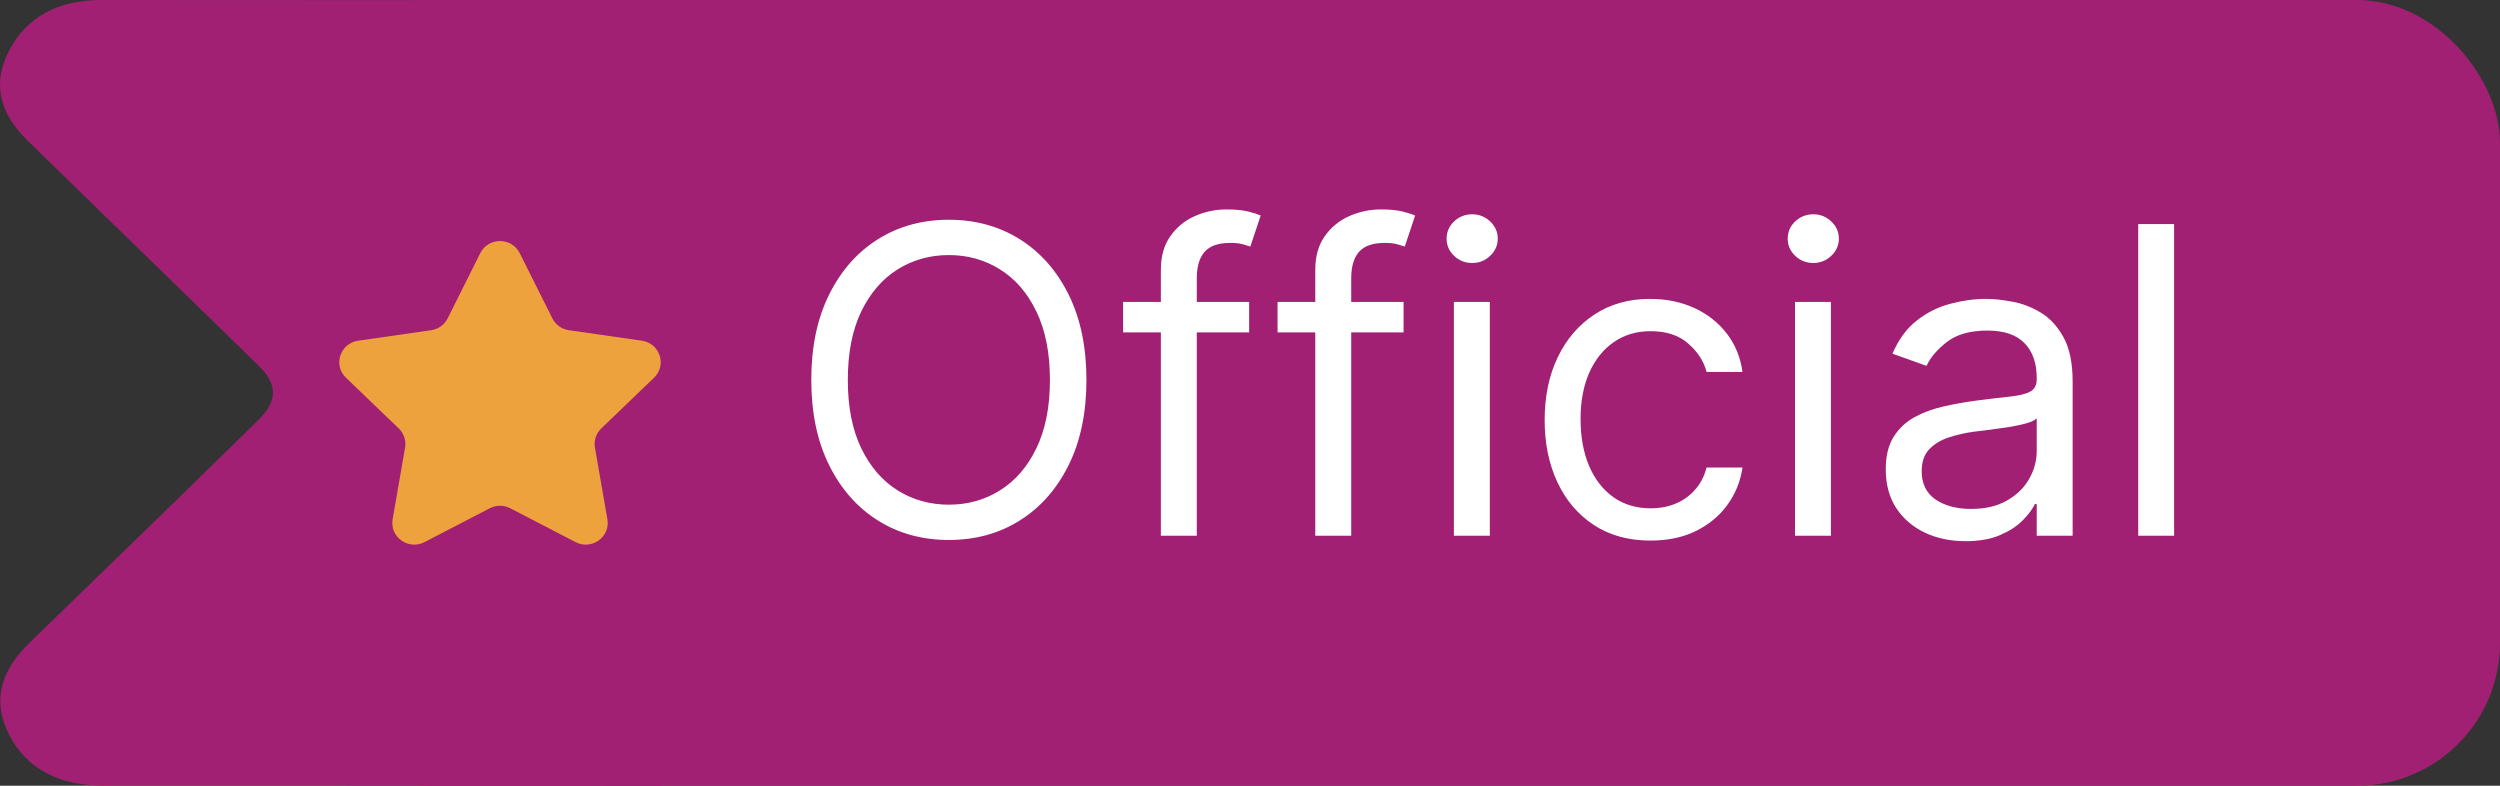
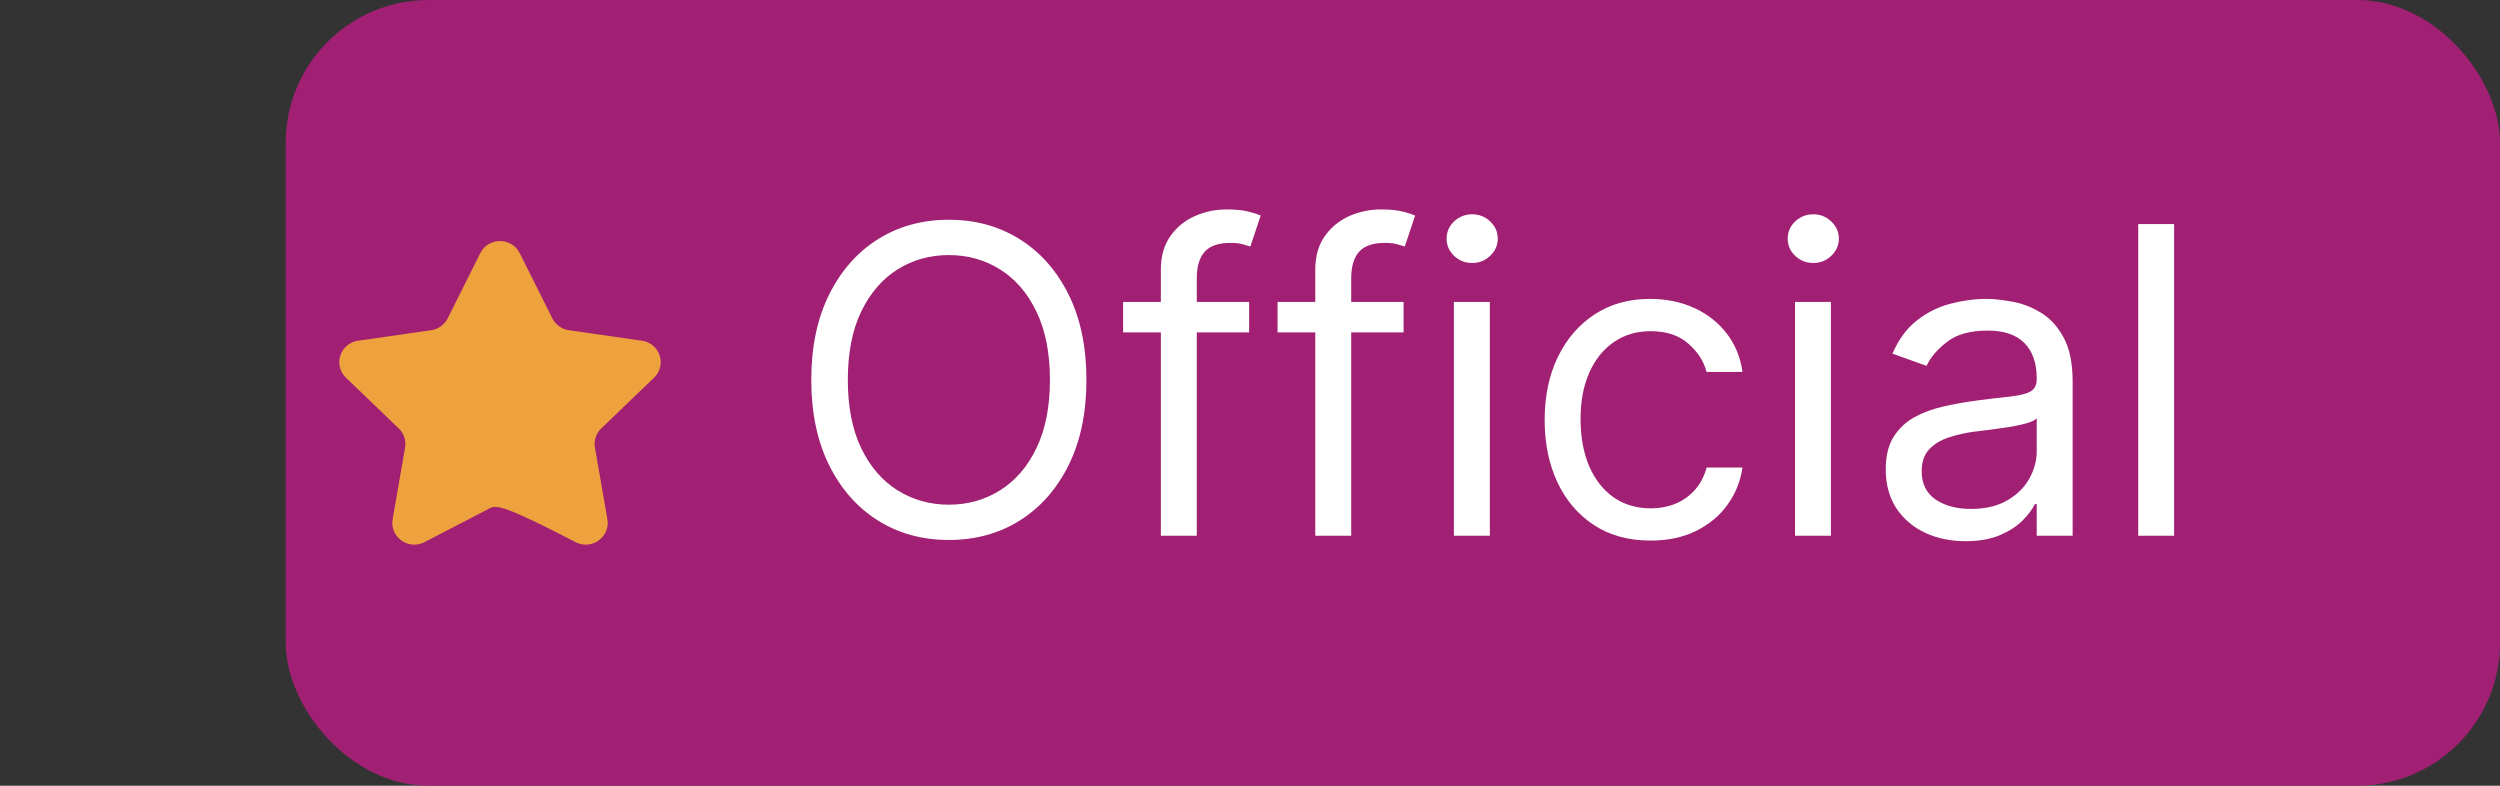
<svg xmlns="http://www.w3.org/2000/svg" width="70" height="22" viewBox="18 0 70 22" fill="none">
  <rect x="18" y="0" width="70" height="22" fill="#333333" stroke="none" />
  <script />
-   <path d="M35.5 0C31.151 -1.56794e-07 37.461 0.006 33.112 0.006C28.682 0.004 25.254 0.002 20.828 0C19.626 0 18.745 0.476 18.251 1.423C17.771 2.345 17.999 3.182 18.766 3.93C21.256 6.365 22.746 7.8 25.236 10.235C25.778 10.764 25.78 11.224 25.236 11.756C22.771 14.179 21.297 15.596 18.817 18.007C18.026 18.777 17.768 19.625 18.257 20.574C18.754 21.538 19.664 21.996 20.878 21.996L36.5 22C38.697 21.564 40 19.89 40 17.867V4.158C39.999 1.718 38.314 0 35.5 0Z" fill="#A12074" />
  <rect x="26" width="62" height="22" rx="4" fill="#A12074" />
-   <path fill-rule="evenodd" clip-rule="evenodd" d="M32.552 7.088L33.466 8.914C33.555 9.093 33.728 9.217 33.929 9.246L35.973 9.54C36.478 9.613 36.679 10.225 36.313 10.576L34.835 11.996C34.69 12.136 34.624 12.337 34.658 12.534L35.007 14.539C35.093 15.035 34.565 15.413 34.114 15.179L32.287 14.231C32.108 14.138 31.893 14.138 31.713 14.231L29.887 15.179C29.435 15.413 28.907 15.035 28.994 14.539L29.342 12.534C29.376 12.337 29.31 12.136 29.165 11.996L27.687 10.576C27.321 10.225 27.522 9.613 28.027 9.54L30.071 9.246C30.272 9.217 30.445 9.093 30.535 8.914L31.448 7.088C31.674 6.637 32.326 6.637 32.552 7.088Z" fill="#EEA23E" />
+   <path fill-rule="evenodd" clip-rule="evenodd" d="M32.552 7.088L33.466 8.914C33.555 9.093 33.728 9.217 33.929 9.246L35.973 9.54C36.478 9.613 36.679 10.225 36.313 10.576L34.835 11.996C34.69 12.136 34.624 12.337 34.658 12.534L35.007 14.539C35.093 15.035 34.565 15.413 34.114 15.179C32.108 14.138 31.893 14.138 31.713 14.231L29.887 15.179C29.435 15.413 28.907 15.035 28.994 14.539L29.342 12.534C29.376 12.337 29.31 12.136 29.165 11.996L27.687 10.576C27.321 10.225 27.522 9.613 28.027 9.54L30.071 9.246C30.272 9.217 30.445 9.093 30.535 8.914L31.448 7.088C31.674 6.637 32.326 6.637 32.552 7.088Z" fill="#EEA23E" />
  <path d="M48.42 10.636C48.42 11.557 48.254 12.352 47.922 13.023C47.59 13.693 47.133 14.21 46.554 14.574C45.974 14.938 45.312 15.119 44.568 15.119C43.824 15.119 43.162 14.938 42.582 14.574C42.003 14.21 41.547 13.693 41.215 13.023C40.882 12.352 40.716 11.557 40.716 10.636C40.716 9.716 40.882 8.92 41.215 8.25C41.547 7.58 42.003 7.062 42.582 6.699C43.162 6.335 43.824 6.153 44.568 6.153C45.312 6.153 45.974 6.335 46.554 6.699C47.133 7.062 47.59 7.58 47.922 8.25C48.254 8.92 48.42 9.716 48.42 10.636ZM47.398 10.636C47.398 9.881 47.271 9.243 47.019 8.723C46.769 8.203 46.429 7.81 46 7.543C45.574 7.276 45.097 7.142 44.568 7.142C44.04 7.142 43.561 7.276 43.132 7.543C42.706 7.81 42.367 8.203 42.114 8.723C41.864 9.243 41.739 9.881 41.739 10.636C41.739 11.392 41.864 12.03 42.114 12.55C42.367 13.07 42.706 13.463 43.132 13.73C43.561 13.997 44.04 14.131 44.568 14.131C45.097 14.131 45.574 13.997 46 13.73C46.429 13.463 46.769 13.07 47.019 12.55C47.271 12.03 47.398 11.392 47.398 10.636ZM52.976 8.455V9.307H49.447V8.455H52.976ZM50.504 15V7.551C50.504 7.176 50.592 6.864 50.769 6.614C50.945 6.364 51.173 6.176 51.455 6.051C51.736 5.926 52.033 5.864 52.345 5.864C52.592 5.864 52.794 5.884 52.95 5.923C53.106 5.963 53.223 6 53.3 6.034L53.01 6.903C52.959 6.886 52.888 6.865 52.797 6.839C52.709 6.814 52.592 6.801 52.447 6.801C52.115 6.801 51.875 6.885 51.727 7.053C51.582 7.22 51.51 7.466 51.51 7.79V15H50.504ZM57.3 8.455V9.307H53.772V8.455H57.3ZM54.828 15V7.551C54.828 7.176 54.916 6.864 55.093 6.614C55.269 6.364 55.498 6.176 55.779 6.051C56.06 5.926 56.357 5.864 56.669 5.864C56.916 5.864 57.118 5.884 57.275 5.923C57.431 5.963 57.547 6 57.624 6.034L57.334 6.903C57.283 6.886 57.212 6.865 57.121 6.839C57.033 6.814 56.916 6.801 56.772 6.801C56.439 6.801 56.199 6.885 56.051 7.053C55.907 7.22 55.834 7.466 55.834 7.79V15H54.828ZM58.709 15V8.455H59.715V15H58.709ZM59.221 7.364C59.025 7.364 58.856 7.297 58.714 7.163C58.575 7.03 58.505 6.869 58.505 6.682C58.505 6.494 58.575 6.334 58.714 6.2C58.856 6.067 59.025 6 59.221 6C59.417 6 59.584 6.067 59.724 6.2C59.866 6.334 59.937 6.494 59.937 6.682C59.937 6.869 59.866 7.03 59.724 7.163C59.584 7.297 59.417 7.364 59.221 7.364ZM64.216 15.136C63.603 15.136 63.074 14.992 62.631 14.702C62.188 14.412 61.847 14.013 61.608 13.504C61.37 12.996 61.25 12.415 61.25 11.761C61.25 11.097 61.373 10.51 61.617 10.001C61.864 9.49 62.208 9.091 62.648 8.804C63.091 8.514 63.608 8.369 64.199 8.369C64.659 8.369 65.074 8.455 65.444 8.625C65.813 8.795 66.115 9.034 66.351 9.341C66.587 9.648 66.733 10.006 66.79 10.415H65.784C65.708 10.117 65.537 9.852 65.273 9.622C65.012 9.389 64.659 9.273 64.216 9.273C63.824 9.273 63.48 9.375 63.185 9.58C62.892 9.781 62.664 10.067 62.499 10.436C62.337 10.803 62.256 11.233 62.256 11.727C62.256 12.233 62.336 12.673 62.495 13.048C62.657 13.423 62.884 13.714 63.176 13.922C63.472 14.129 63.819 14.233 64.216 14.233C64.478 14.233 64.715 14.188 64.928 14.097C65.141 14.006 65.321 13.875 65.469 13.704C65.617 13.534 65.722 13.329 65.784 13.091H66.79C66.733 13.477 66.593 13.825 66.368 14.135C66.147 14.442 65.853 14.686 65.486 14.868C65.123 15.047 64.699 15.136 64.216 15.136ZM68.26 15V8.455H69.266V15H68.26ZM68.772 7.364C68.576 7.364 68.407 7.297 68.265 7.163C68.125 7.03 68.056 6.869 68.056 6.682C68.056 6.494 68.125 6.334 68.265 6.2C68.407 6.067 68.576 6 68.772 6C68.968 6 69.135 6.067 69.275 6.2C69.416 6.334 69.488 6.494 69.488 6.682C69.488 6.869 69.416 7.03 69.275 7.163C69.135 7.297 68.968 7.364 68.772 7.364ZM73.034 15.153C72.619 15.153 72.243 15.075 71.905 14.919C71.567 14.76 71.298 14.531 71.099 14.233C70.901 13.932 70.801 13.568 70.801 13.142C70.801 12.767 70.875 12.463 71.023 12.23C71.171 11.994 71.368 11.81 71.615 11.676C71.862 11.543 72.135 11.443 72.433 11.378C72.734 11.31 73.037 11.256 73.341 11.216C73.739 11.165 74.061 11.126 74.308 11.101C74.558 11.072 74.74 11.026 74.854 10.96C74.97 10.895 75.028 10.781 75.028 10.619V10.585C75.028 10.165 74.913 9.838 74.683 9.605C74.456 9.372 74.111 9.256 73.648 9.256C73.168 9.256 72.791 9.361 72.519 9.571C72.246 9.781 72.054 10.006 71.943 10.244L70.989 9.903C71.159 9.506 71.386 9.196 71.671 8.974C71.957 8.75 72.27 8.594 72.608 8.506C72.949 8.415 73.284 8.369 73.614 8.369C73.824 8.369 74.065 8.395 74.338 8.446C74.614 8.494 74.879 8.595 75.135 8.749C75.394 8.902 75.608 9.134 75.778 9.443C75.949 9.753 76.034 10.168 76.034 10.688V15H75.028V14.114H74.977C74.909 14.256 74.796 14.408 74.636 14.57C74.477 14.732 74.266 14.869 74.001 14.983C73.737 15.097 73.415 15.153 73.034 15.153ZM73.188 14.25C73.585 14.25 73.921 14.172 74.193 14.016C74.469 13.859 74.676 13.658 74.815 13.411C74.957 13.163 75.028 12.903 75.028 12.631V11.71C74.986 11.761 74.892 11.808 74.747 11.851C74.605 11.891 74.44 11.926 74.253 11.957C74.068 11.986 73.888 12.011 73.712 12.034C73.538 12.054 73.398 12.071 73.29 12.085C73.028 12.119 72.784 12.175 72.557 12.251C72.332 12.325 72.151 12.438 72.011 12.588C71.875 12.736 71.807 12.938 71.807 13.193C71.807 13.543 71.936 13.807 72.195 13.986C72.456 14.162 72.787 14.25 73.188 14.25ZM78.875 6.273V15H77.87V6.273H78.875Z" fill="white" />
</svg>